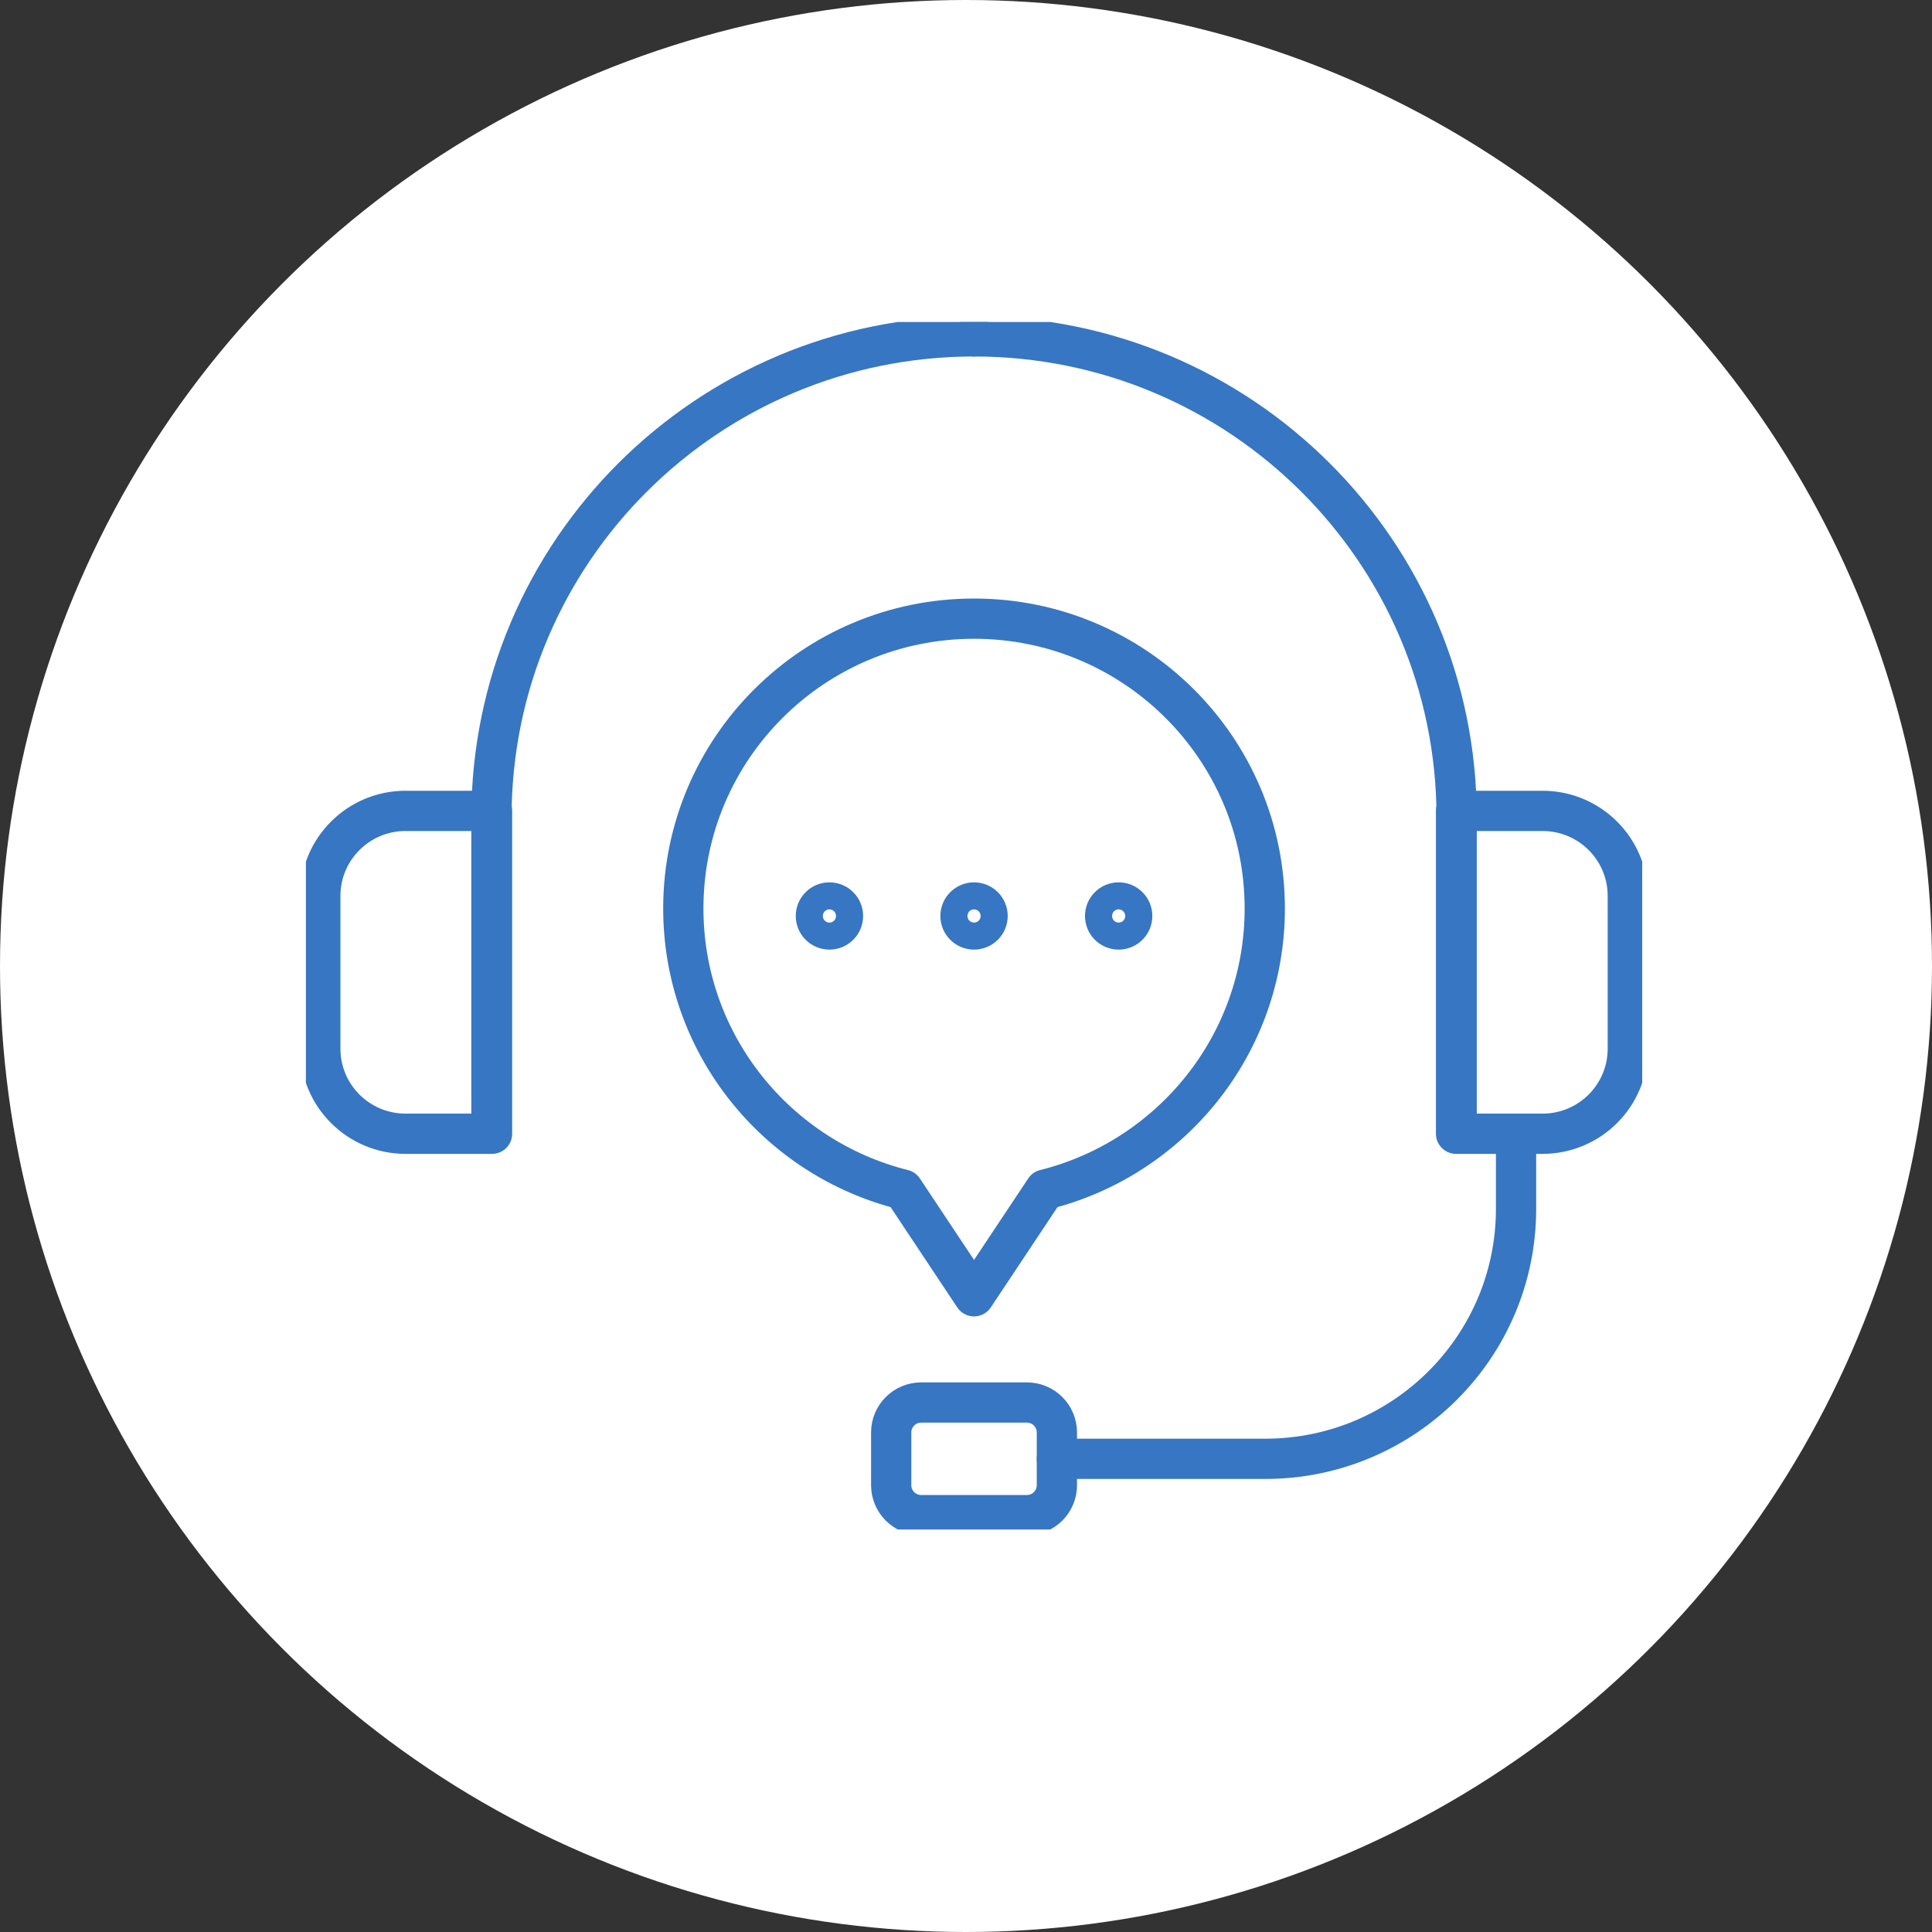
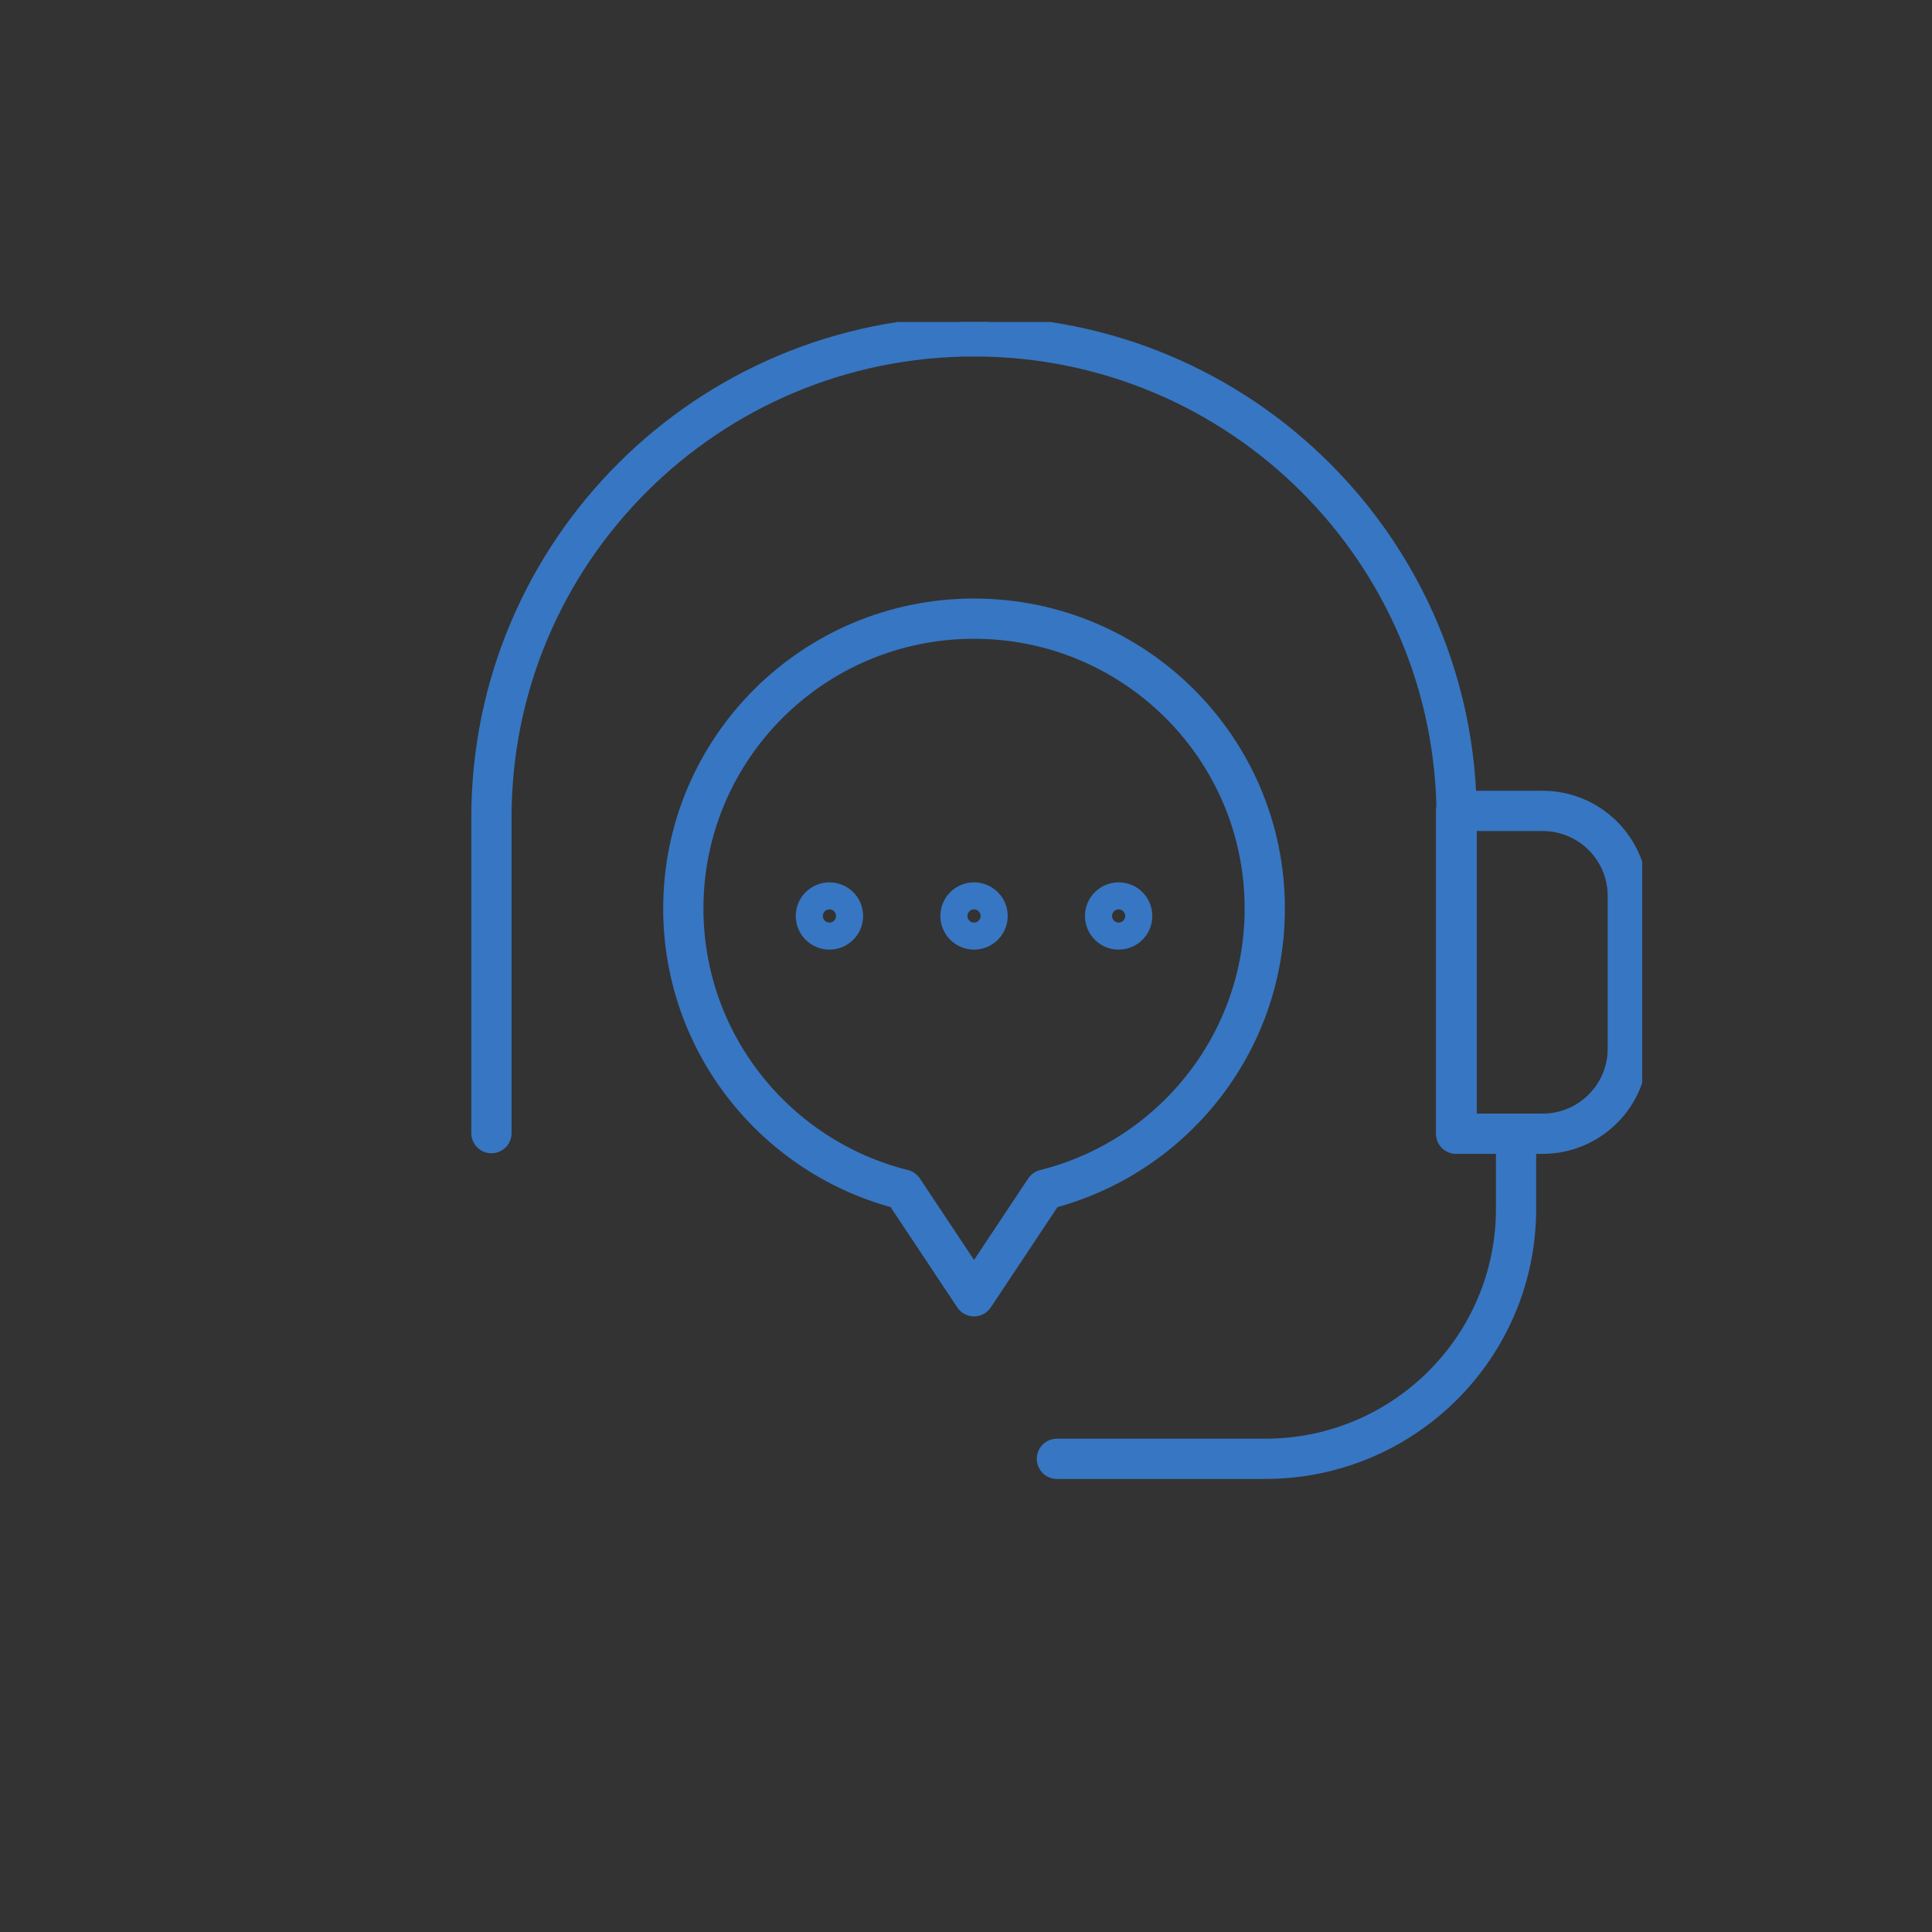
<svg xmlns="http://www.w3.org/2000/svg" width="120" height="120" viewBox="0 0 120 120" fill="none">
  <rect x="0" y="0" width="120" height="120" fill="#333333" stroke="none" />
-   <circle cx="60" cy="60" r="60" fill="white" />
  <g clip-path="url(#clip0_303_36)">
    <path d="M60.499 20.892C43.944 20.892 30.524 34.27 30.524 50.774V70.382" stroke="#3776C2" stroke-width="2.5" stroke-linecap="round" stroke-linejoin="round" />
-     <path d="M25.191 50.365C22.266 50.365 19.895 52.729 19.895 55.645V65.138C19.895 68.054 22.266 70.419 25.191 70.419H30.561V50.366H25.191V50.365Z" stroke="#3776C2" stroke-width="2.5" stroke-linecap="round" stroke-linejoin="round" />
    <path d="M60.499 20.892C77.055 20.892 90.475 34.27 90.475 50.774V70.382" stroke="#3776C2" stroke-width="2.5" stroke-linecap="round" stroke-linejoin="round" />
    <path d="M95.809 50.365C98.734 50.365 101.106 52.729 101.106 55.645V65.138C101.106 68.054 98.734 70.419 95.809 70.419H90.439V50.366H95.809V50.365Z" stroke="#3776C2" stroke-width="2.5" stroke-linecap="round" stroke-linejoin="round" />
-     <path d="M63.782 87.113H57.217C56.188 87.113 55.354 87.945 55.354 88.97V92.25C55.354 93.276 56.188 94.108 57.217 94.108H63.782C64.811 94.108 65.645 93.276 65.645 92.25V88.97C65.645 87.945 64.811 87.113 63.782 87.113Z" stroke="#3776C2" stroke-width="2.5" stroke-linecap="round" stroke-linejoin="round" />
    <path d="M65.646 90.61H78.586C87.19 90.61 94.165 83.657 94.165 75.08V70.418" stroke="#3776C2" stroke-width="2.5" stroke-linecap="round" stroke-linejoin="round" />
    <path d="M78.557 56.427C78.557 46.485 70.472 38.426 60.499 38.426C50.527 38.426 42.442 46.485 42.442 56.427C42.442 64.854 48.251 71.927 56.094 73.888L60.499 80.514L64.905 73.888C72.748 71.927 78.557 64.854 78.557 56.427Z" stroke="#3776C2" stroke-width="2.5" stroke-linecap="round" stroke-linejoin="round" />
    <path d="M69.482 57.733C69.947 57.733 70.324 57.357 70.324 56.893C70.324 56.43 69.947 56.054 69.482 56.054C69.017 56.054 68.64 56.43 68.64 56.893C68.64 57.357 69.017 57.733 69.482 57.733Z" stroke="#3776C2" stroke-width="2.5" stroke-linecap="round" stroke-linejoin="round" />
    <path d="M60.499 57.733C60.964 57.733 61.341 57.357 61.341 56.893C61.341 56.43 60.964 56.054 60.499 56.054C60.035 56.054 59.658 56.43 59.658 56.893C59.658 57.357 60.035 57.733 60.499 57.733Z" stroke="#3776C2" stroke-width="2.5" stroke-linecap="round" stroke-linejoin="round" />
    <path d="M51.518 57.733C51.983 57.733 52.36 57.357 52.36 56.893C52.36 56.43 51.983 56.054 51.518 56.054C51.053 56.054 50.676 56.43 50.676 56.893C50.676 57.357 51.053 57.733 51.518 57.733Z" stroke="#3776C2" stroke-width="2.5" stroke-linecap="round" stroke-linejoin="round" />
  </g>
  <defs>
    <clipPath id="clip0_303_36">
      <rect width="83" height="75" fill="white" transform="translate(19 20)" />
    </clipPath>
  </defs>
</svg>